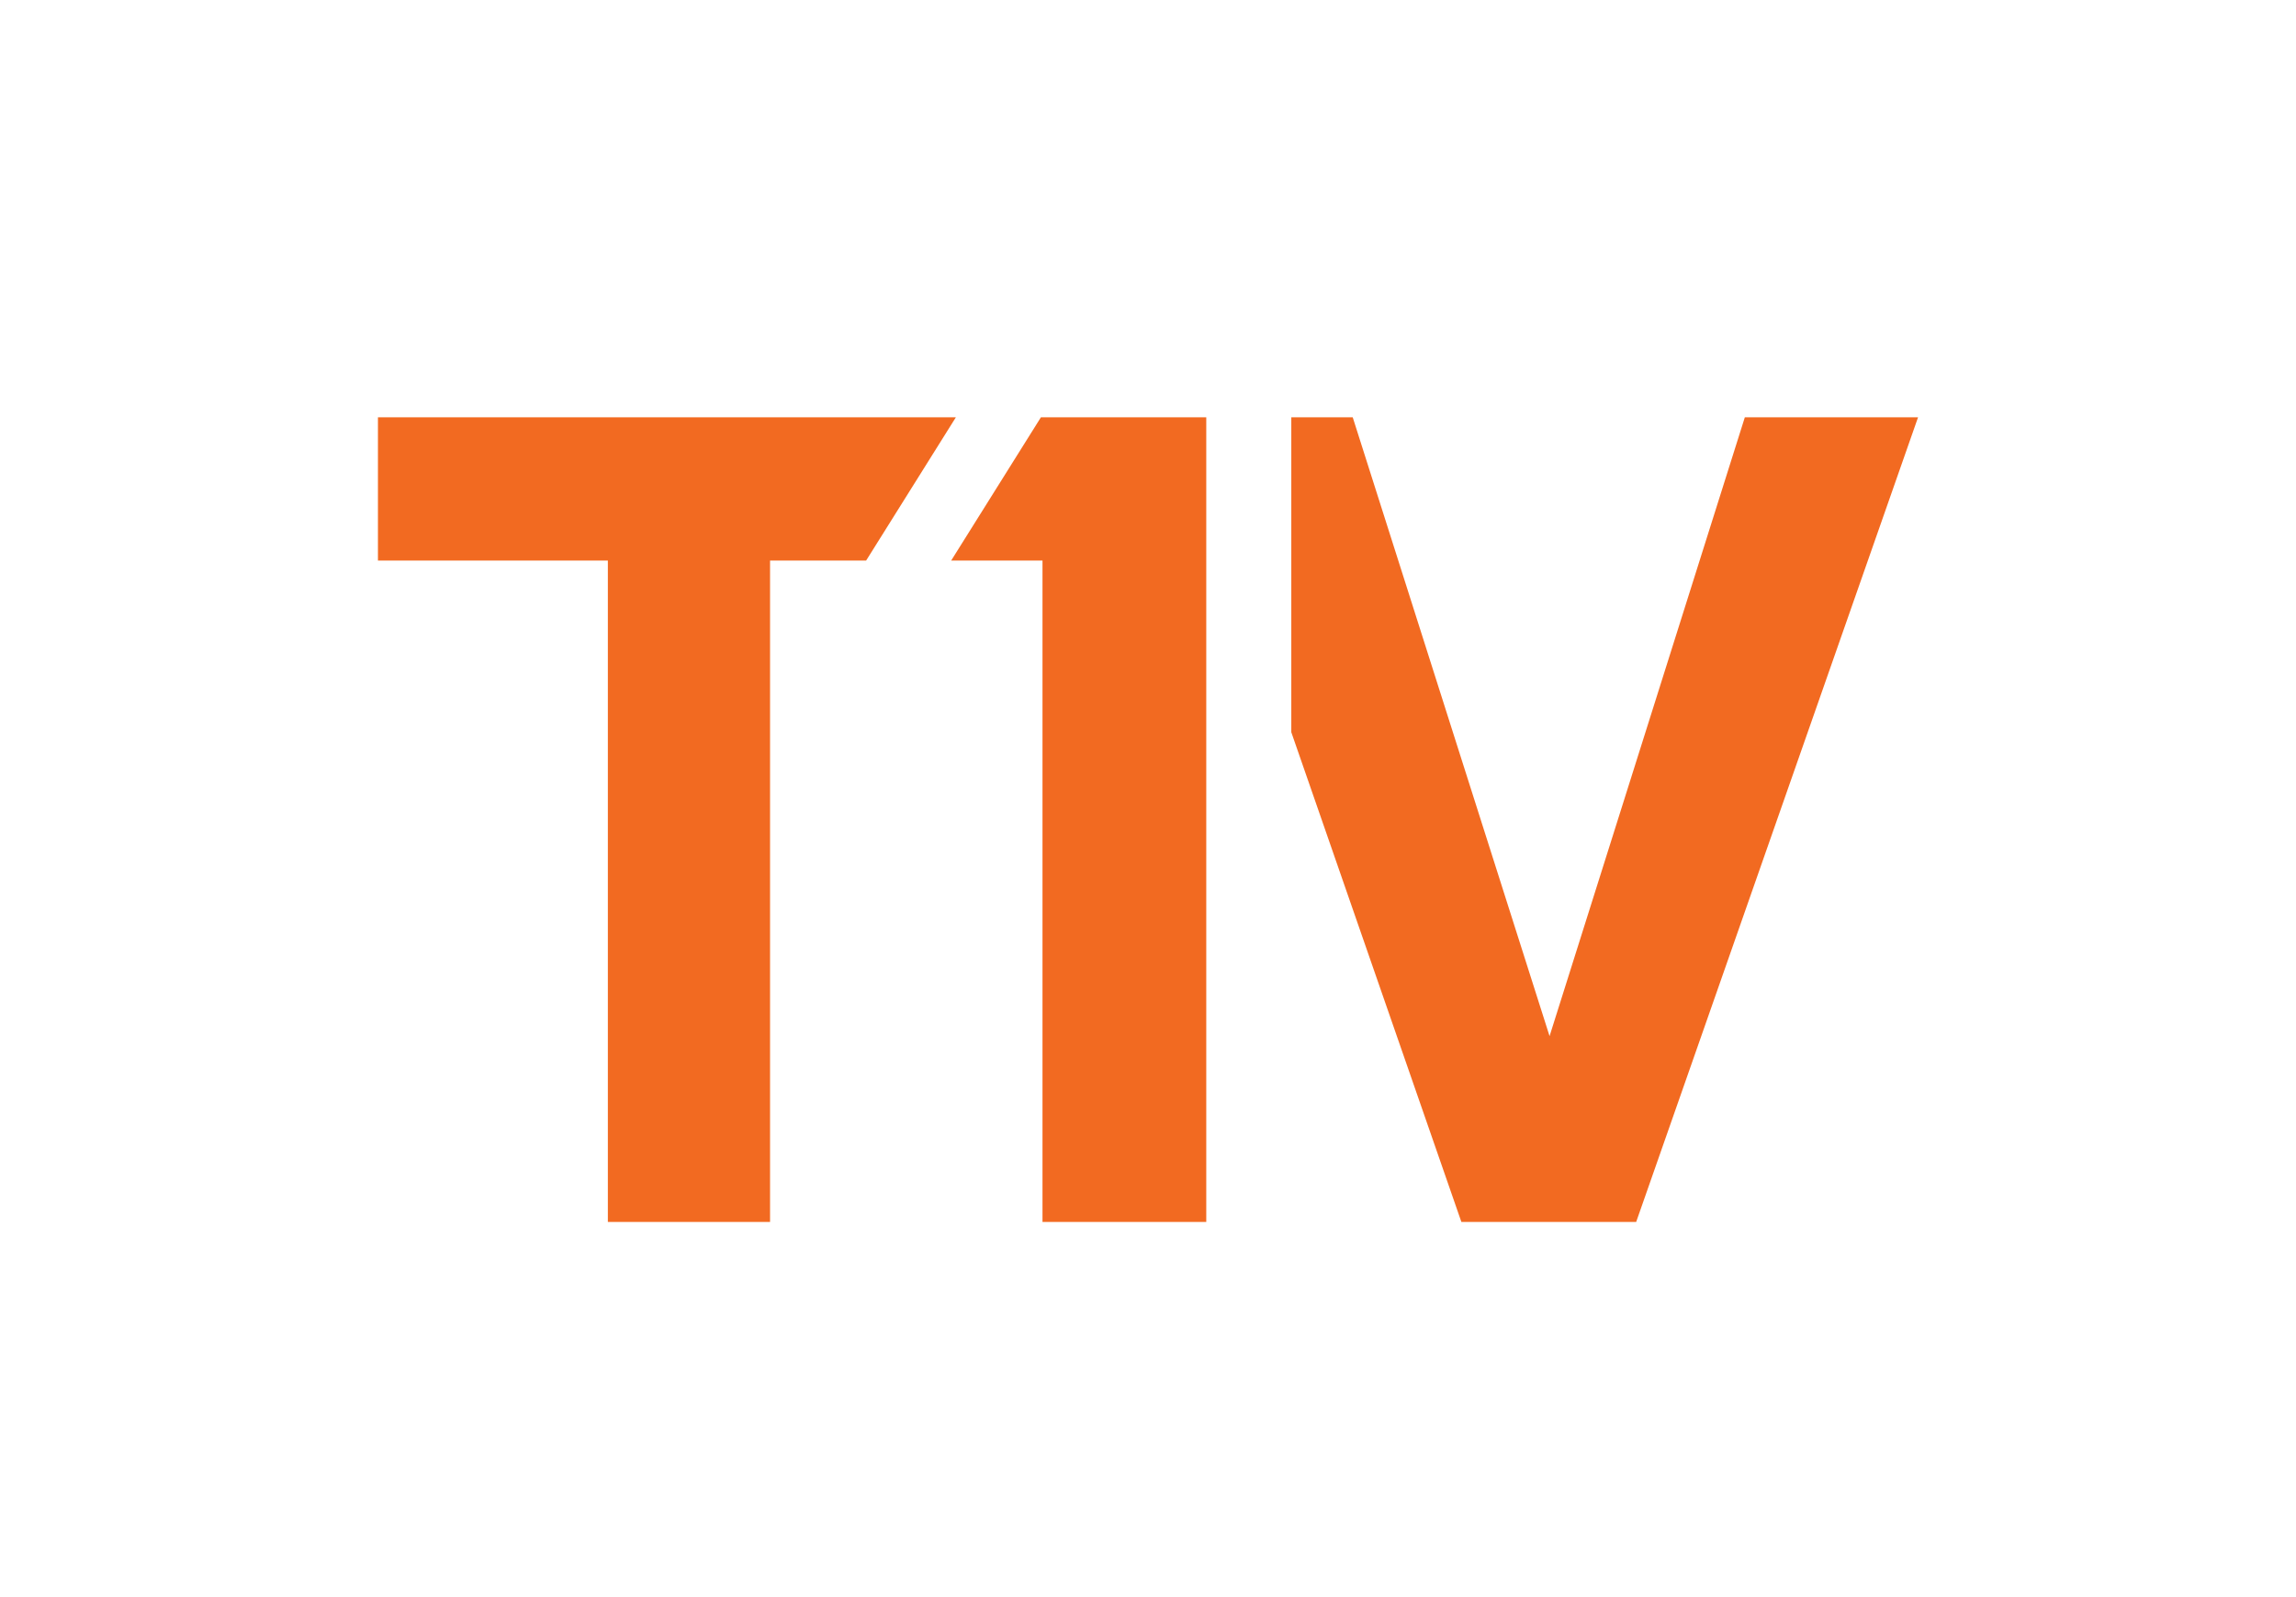
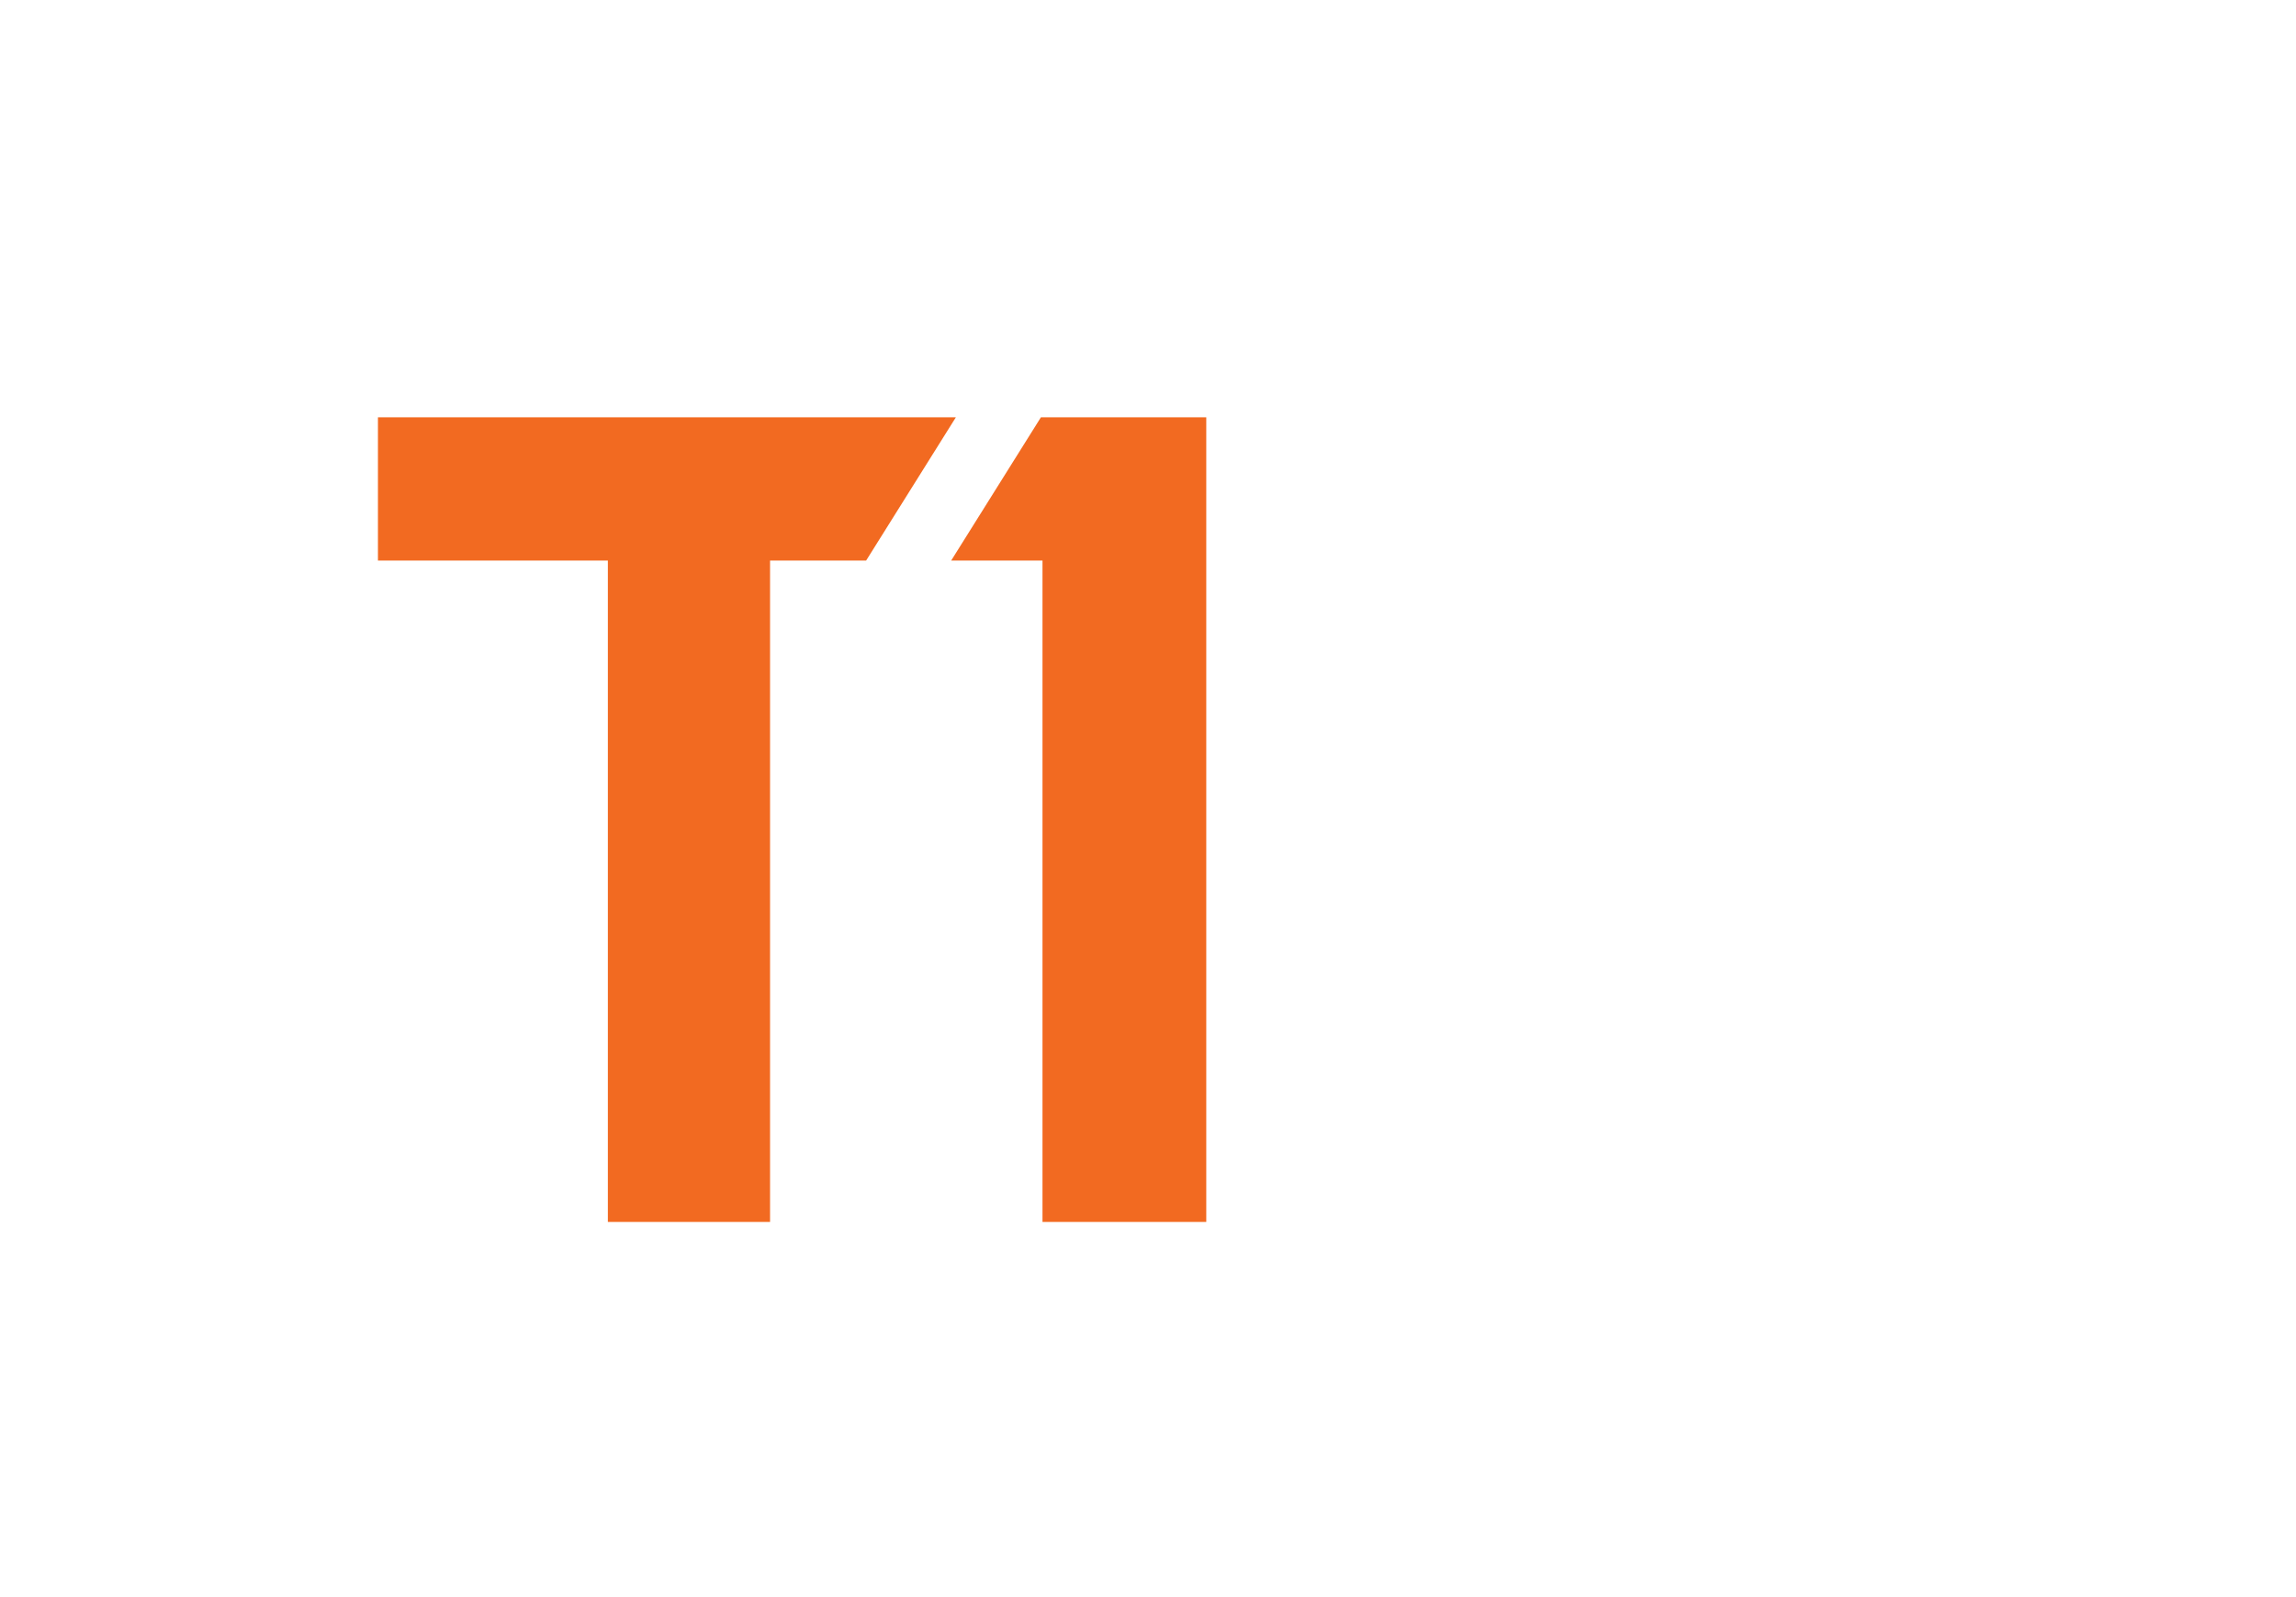
<svg xmlns="http://www.w3.org/2000/svg" version="1.1" id="Layer_1" x="0px" y="0px" viewBox="0 0 145.8 101.4" style="enable-background:new 0 0 145.8 101.4;" xml:space="preserve">
  <style type="text/css">
	.st0{fill:#F26A21;}
</style>
  <polygon class="st0" points="60.7,26.5 59.9,26.5 24,26.5 24,35.6 38.6,35.6 38.6,77.6 48.9,77.6 48.9,35.6 55,35.6 " />
  <polygon class="st0" points="66.1,26.5 60.4,35.6 63.5,35.6 66.2,35.6 66.2,77.6 76.6,77.6 76.6,26.5 " />
-   <polygon class="st0" points="110.8,26.5 98.4,65.8 85.9,26.5 82,26.5 82,46.5 92.8,77.6 103.9,77.6 121.8,26.5 " />
</svg>